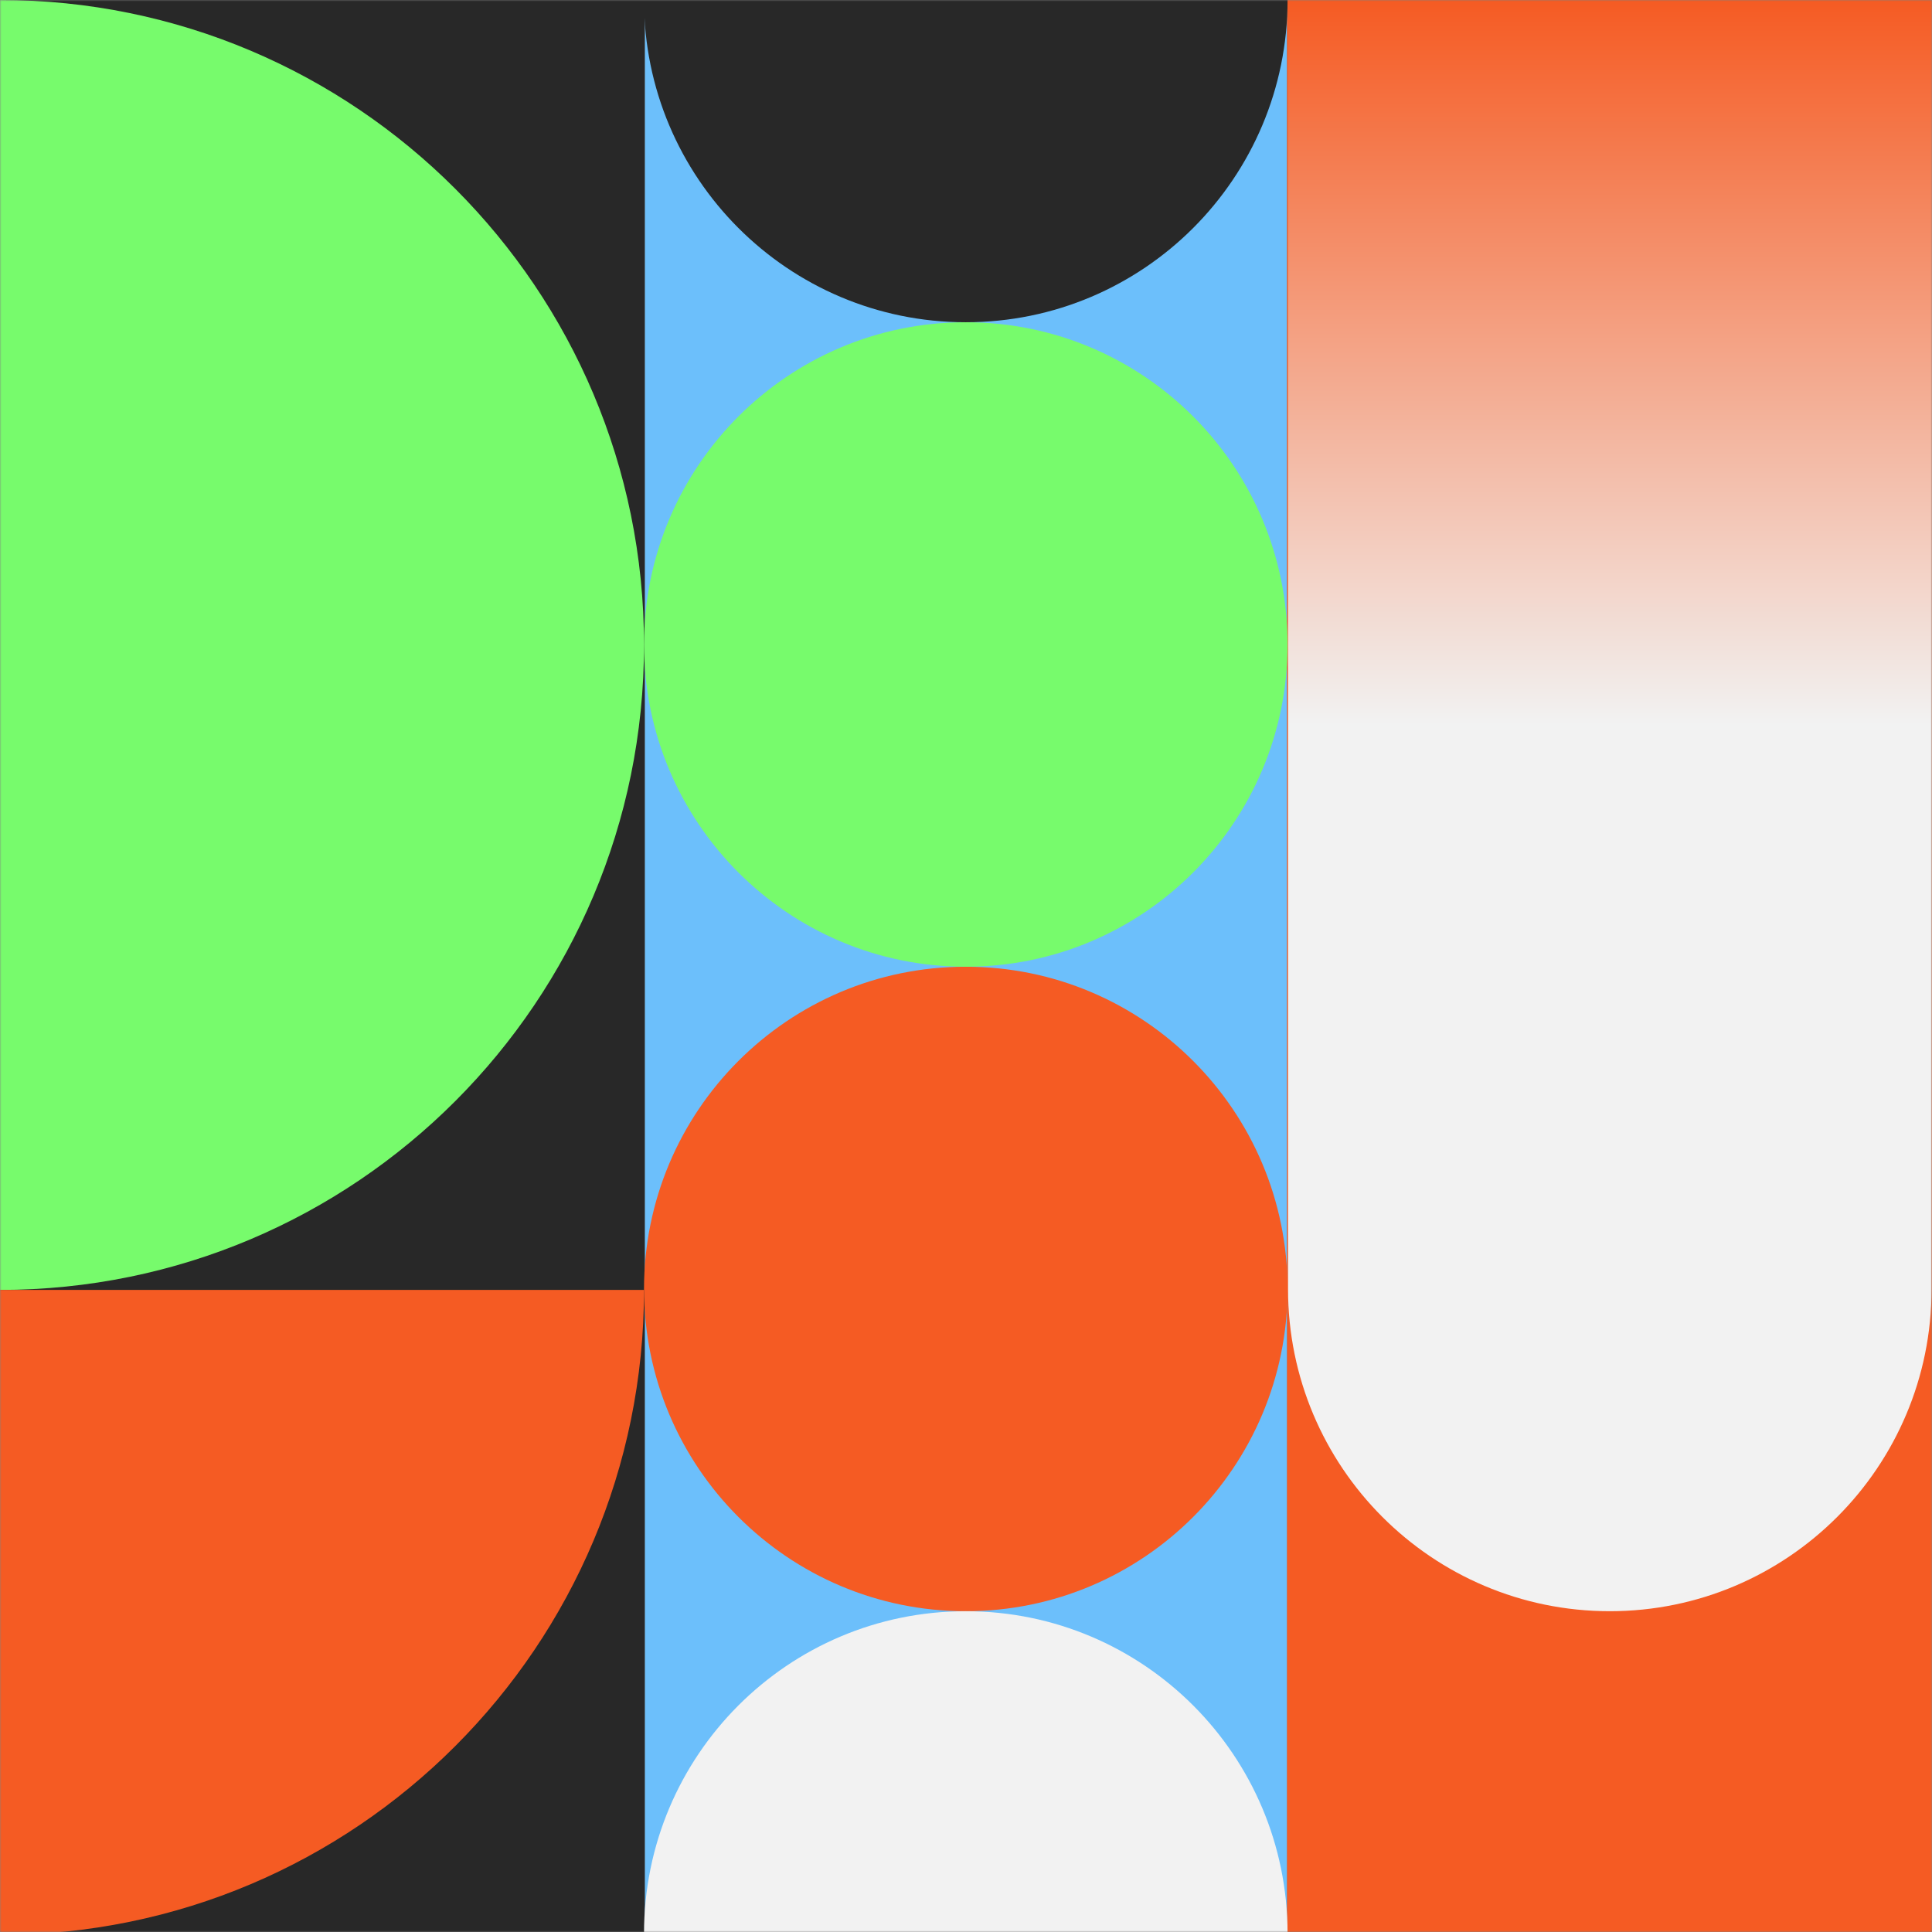
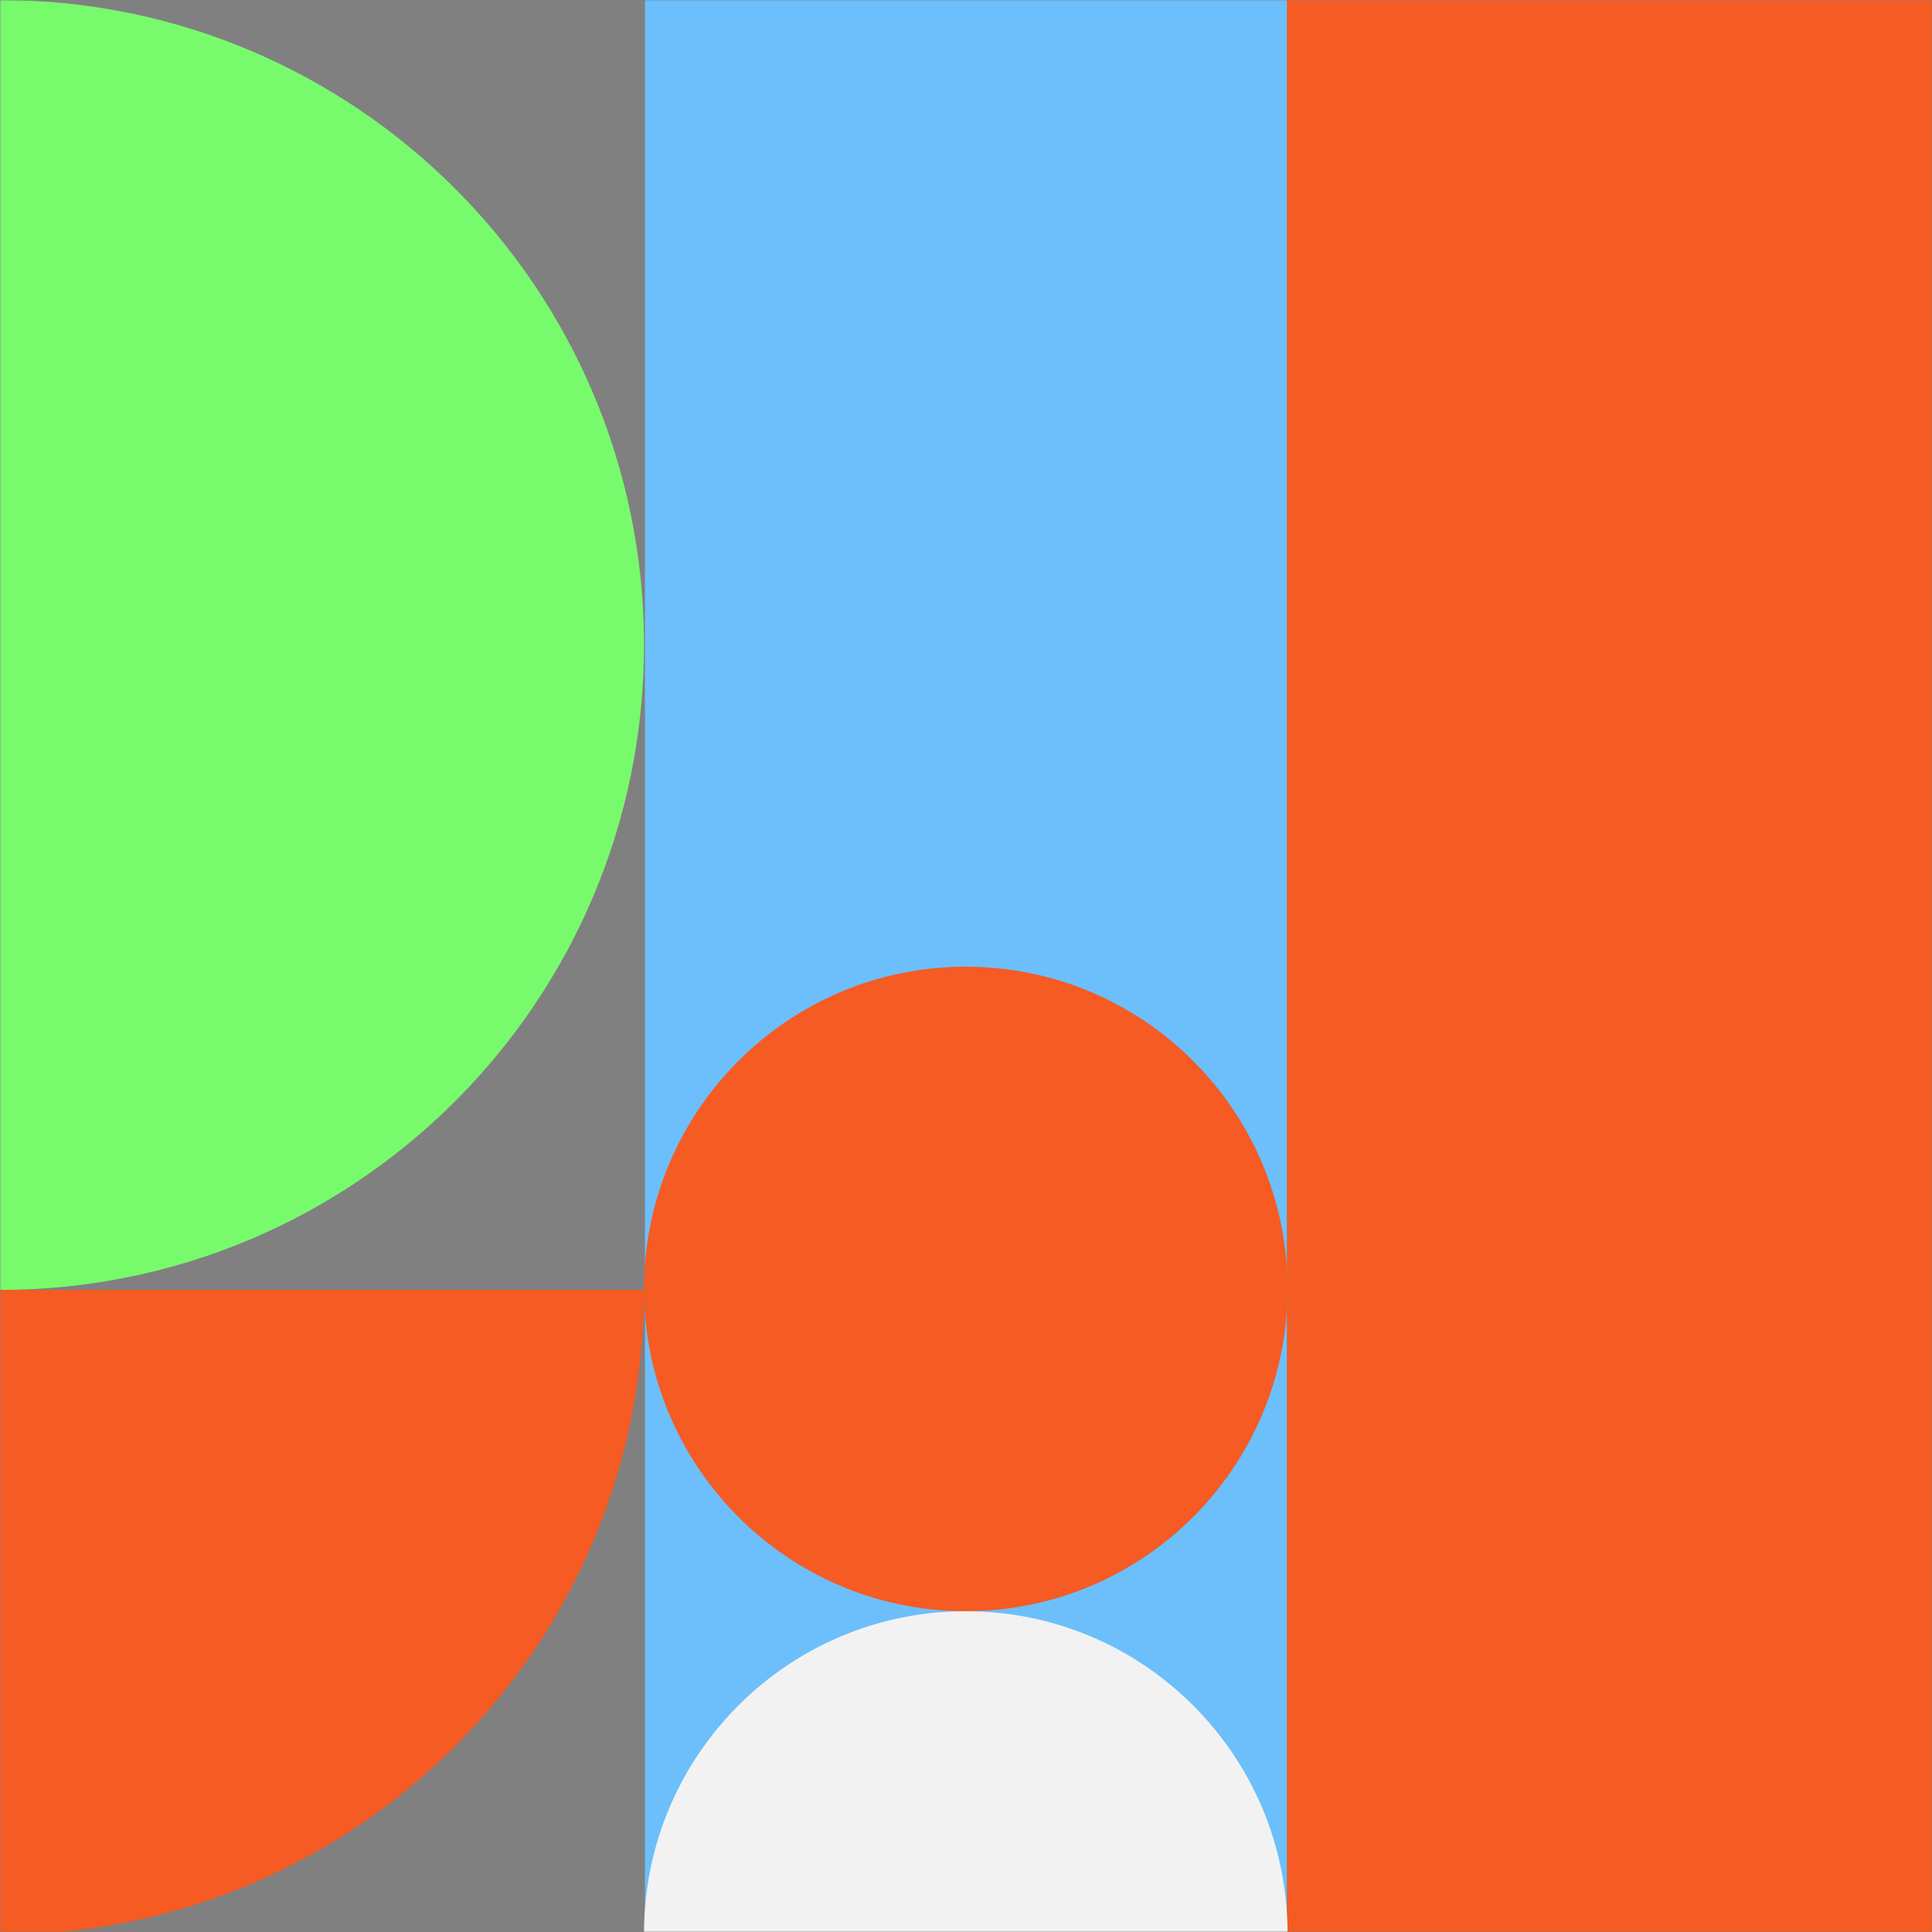
<svg xmlns="http://www.w3.org/2000/svg" width="680" height="680" viewBox="0 0 680 680" fill="none">
  <rect x="0" y="0" width="680" height="680" fill="#808080" stroke="none" />
  <mask id="mask0_397_1684" style="mask-type:luminance" maskUnits="userSpaceOnUse" x="0" y="0" width="680" height="680">
    <path d="M680 0H0V680H680V0Z" fill="white" />
  </mask>
  <g mask="url(#mask0_397_1684)">
-     <path d="M227 0H0V680H227V0Z" fill="#282828" />
    <path d="M453 0H227V680H453V0Z" fill="#6CBFFB" />
    <path d="M680 0H453V680H680V0Z" fill="#F55B23" />
    <path d="M339.924 567.092C402.471 567.092 453.176 516.313 453.176 453.674C453.176 391.035 402.471 340.255 339.924 340.255C277.376 340.255 226.672 391.035 226.672 453.674C226.672 516.313 277.376 567.092 339.924 567.092Z" fill="#F55B23" />
-     <path d="M339.924 340.255C402.471 340.255 453.176 289.476 453.176 226.837C453.176 164.198 402.471 113.418 339.924 113.418C277.376 113.418 226.672 164.198 226.672 226.837C226.672 289.476 277.376 340.255 339.924 340.255Z" fill="#77FB6C" />
-     <path d="M453.176 0C453.176 62.642 402.474 113.418 339.924 113.418C277.374 113.418 226.672 62.642 226.672 0" fill="#282828" />
-     <path d="M679.846 453.674C679.846 516.316 629.144 567.092 566.594 567.092C504.043 567.092 453.342 516.316 453.342 453.674V0H680.013L679.846 453.674Z" fill="url(#paint0_linear_397_1684)" />
    <path d="M226.672 680.511C226.672 617.869 277.374 567.092 339.924 567.092C402.474 567.092 453.176 617.869 453.176 680.511" fill="#F2F2F2" />
    <path d="M0 0C125.184 0 226.671 101.636 226.671 227.005C226.671 352.373 125.184 454.009 0 454.009" fill="#77FB6C" />
    <path d="M226.671 454.009C226.671 579.378 125.184 681.014 0 681.014V454.009H226.671Z" fill="#F55B23" />
  </g>
  <defs>
    <linearGradient id="paint0_linear_397_1684" x1="566.664" y1="567.092" x2="566.664" y2="0" gradientUnits="userSpaceOnUse">
      <stop offset="0.55" stop-color="#F2F2F2" />
      <stop offset="1" stop-color="#F55B23" />
    </linearGradient>
  </defs>
</svg>